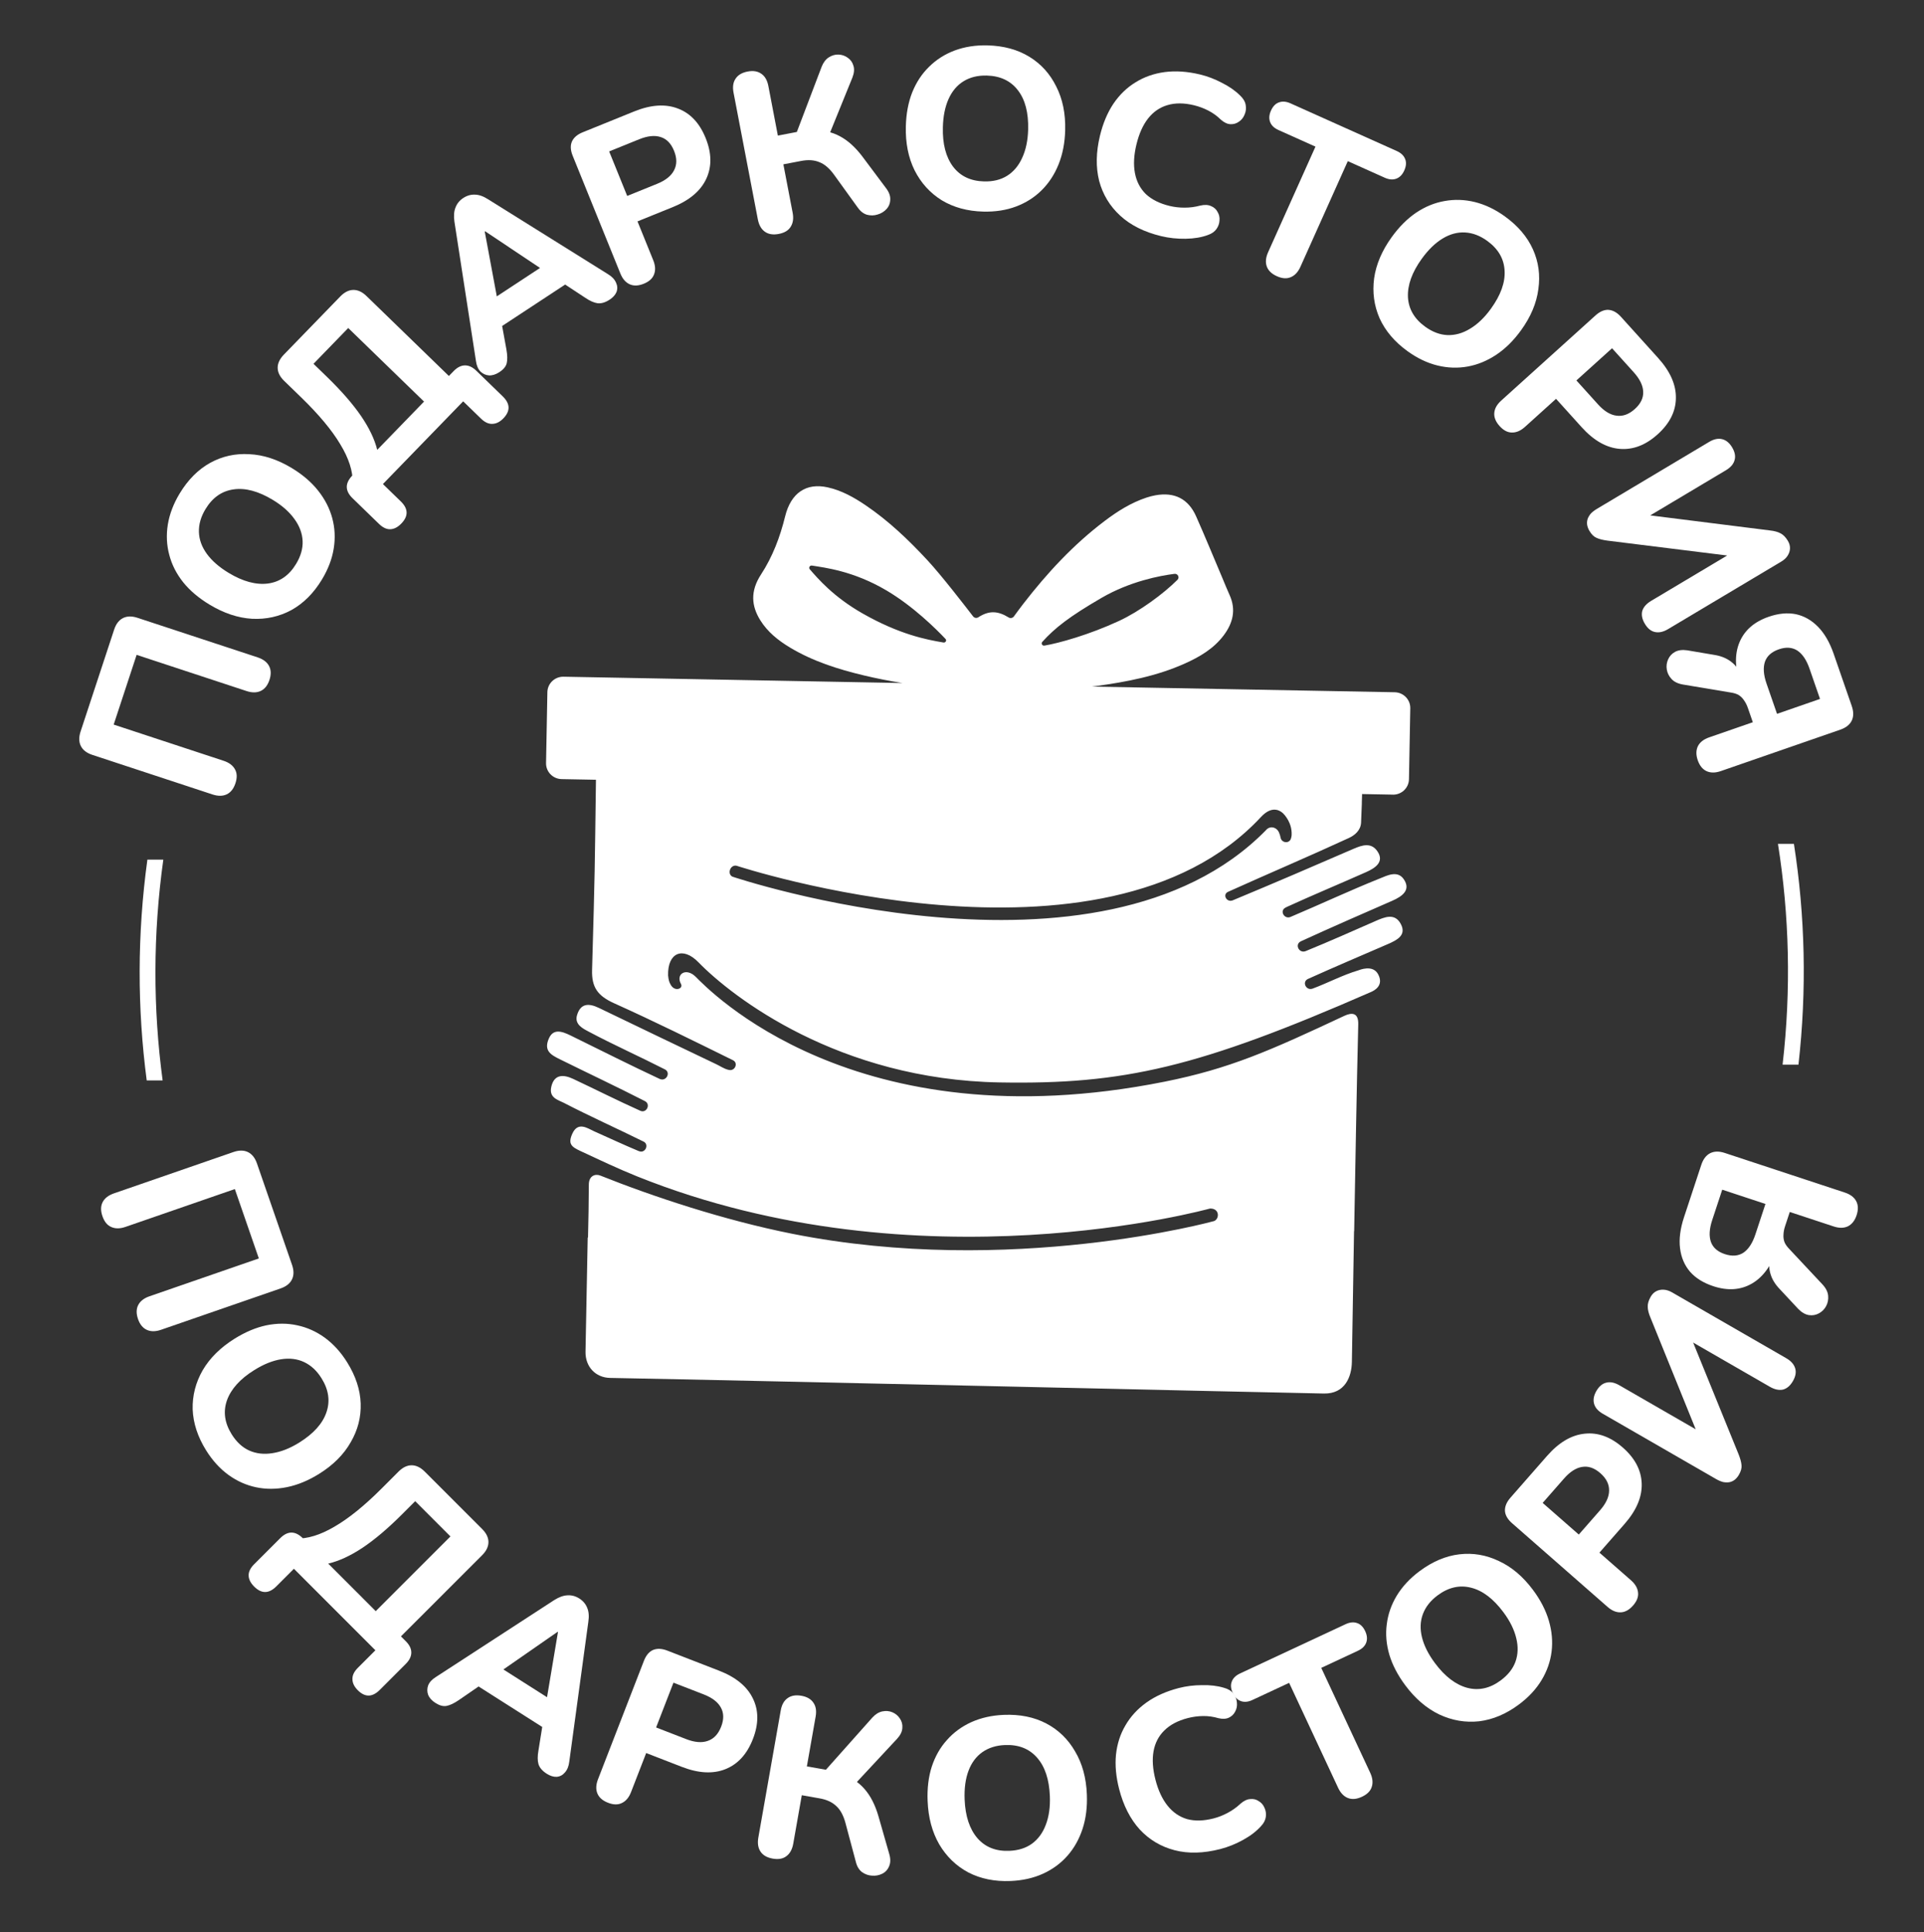
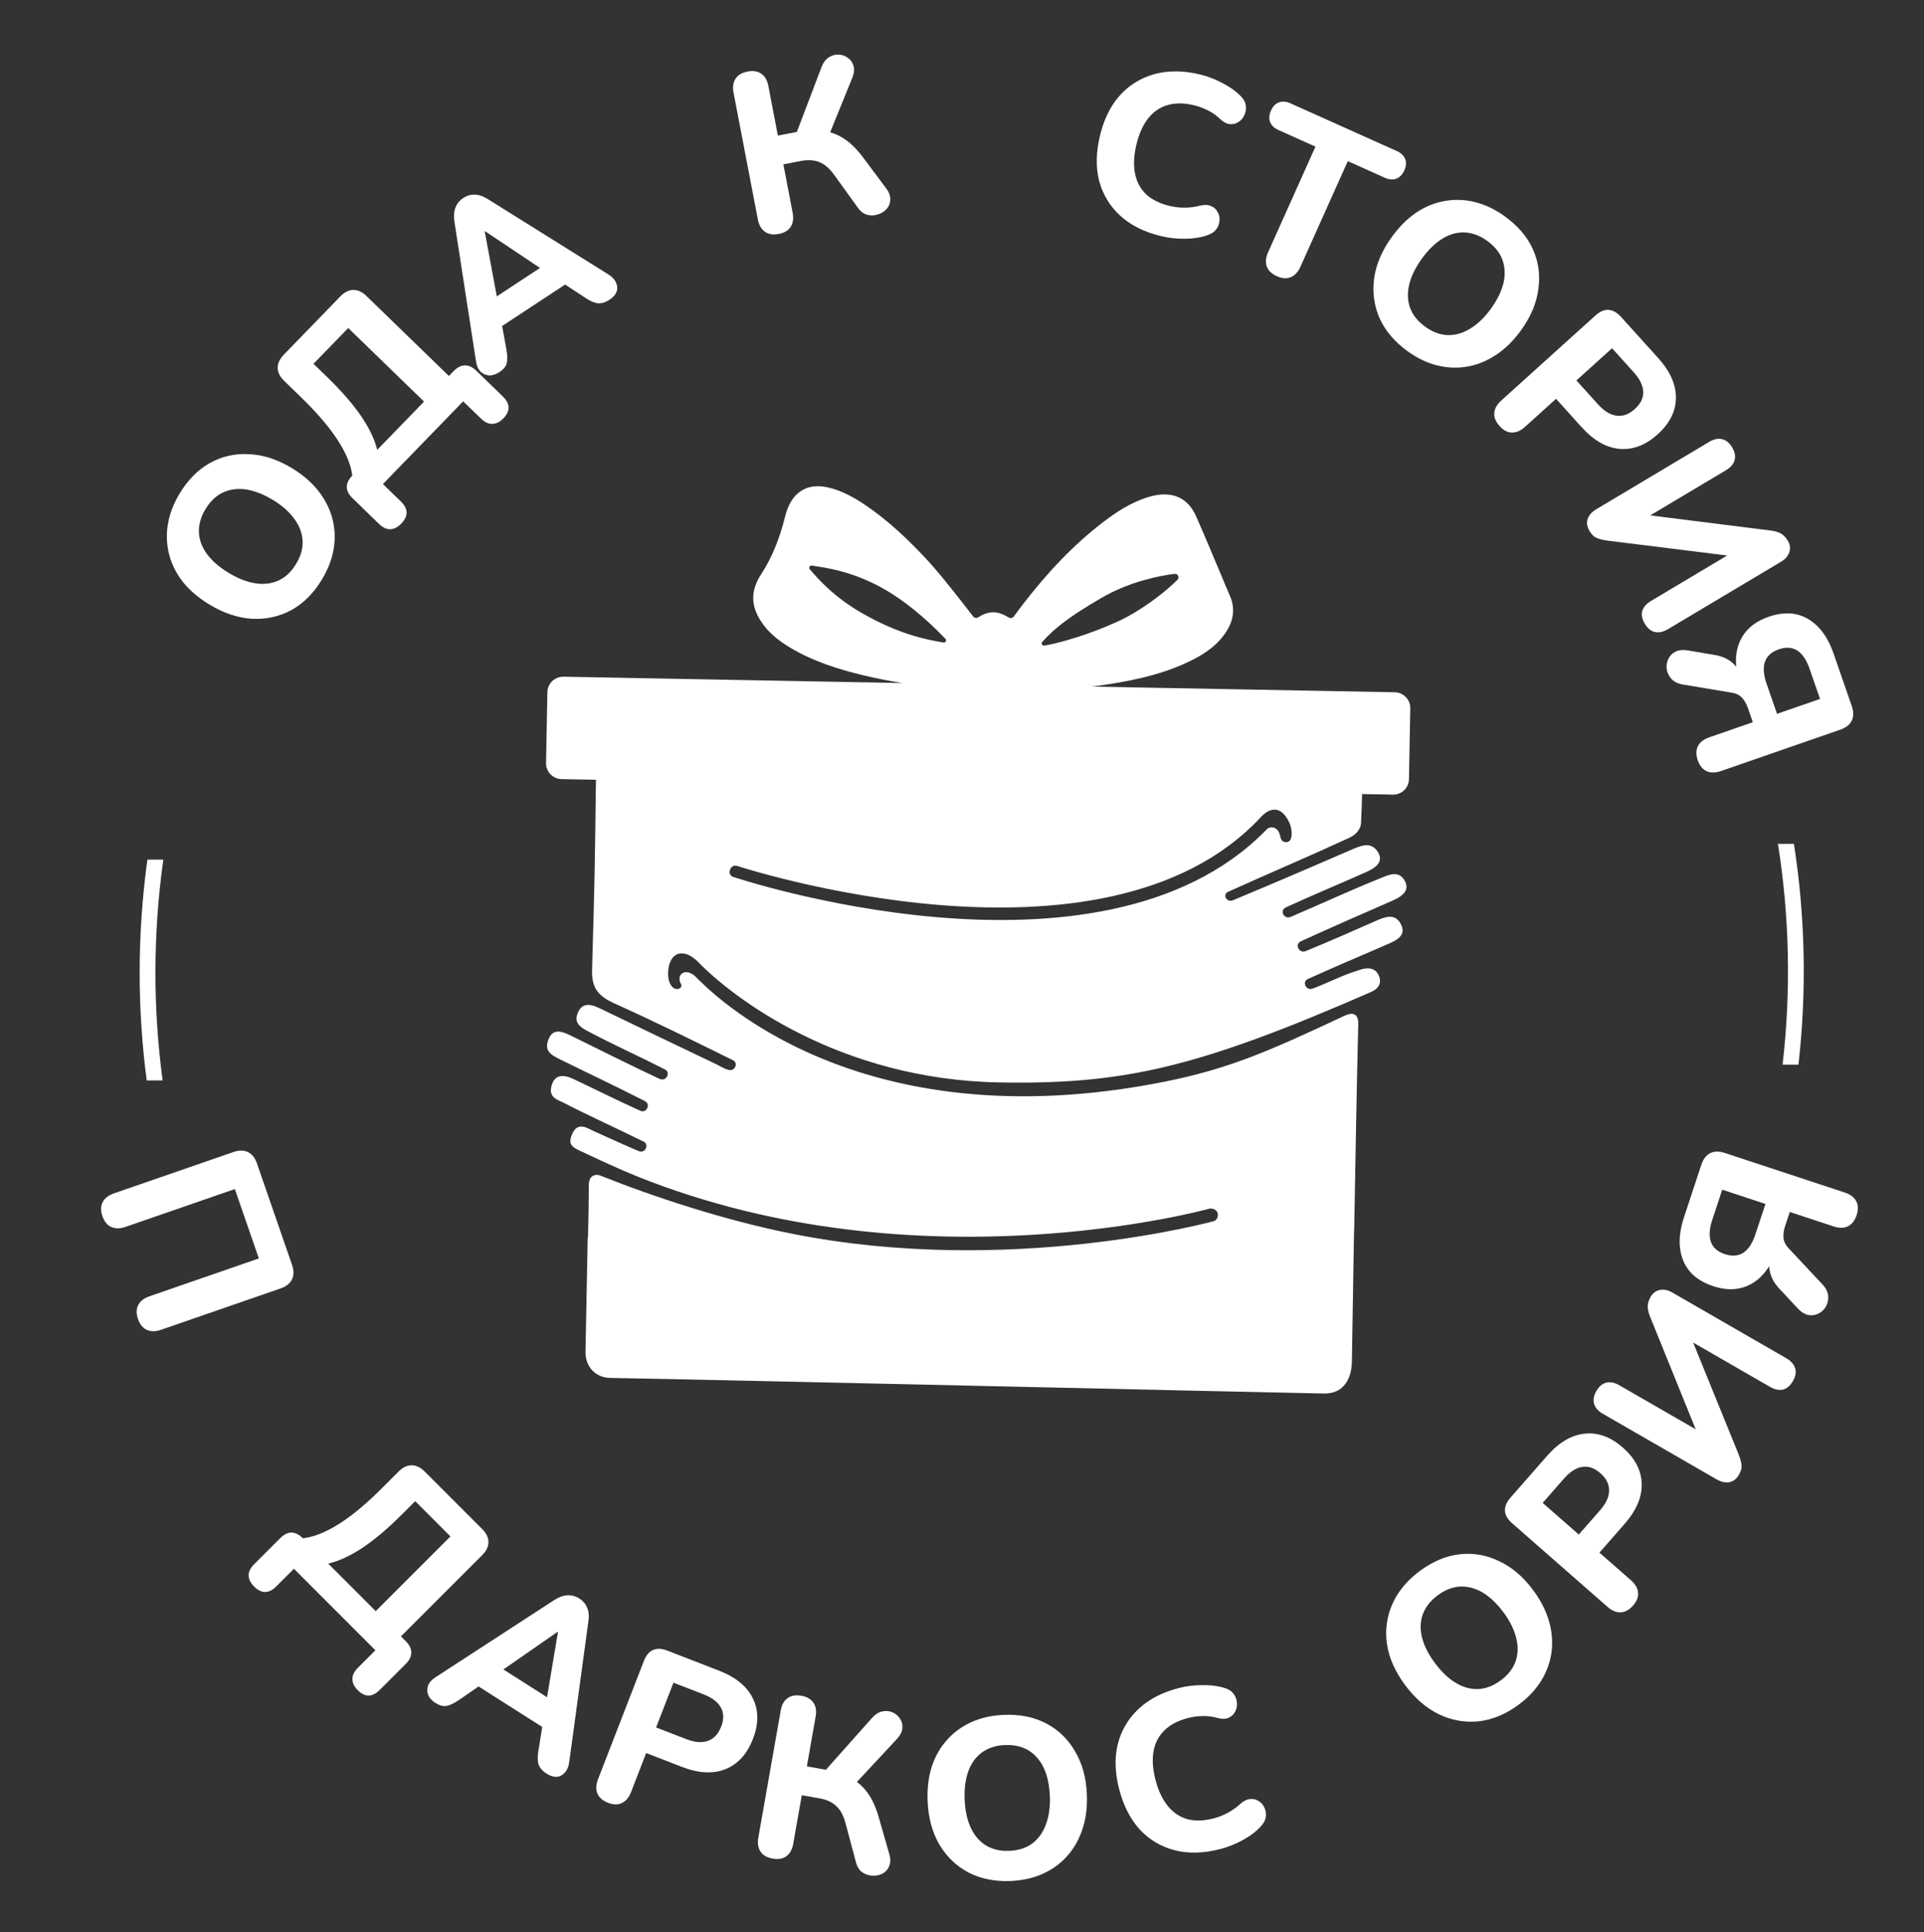
<svg xmlns="http://www.w3.org/2000/svg" width="244" height="245" viewBox="0 0 244 245" fill="none">
  <rect x="0" y="0" width="244" height="245" fill="#333333" stroke="none" />
  <path d="M176.633 100.763C177.744 100.784 178.662 99.91 178.683 98.809L178.851 89.806C178.872 88.708 177.986 87.798 176.875 87.777L138.457 87.06C138.629 87.038 138.8 87.02 138.972 86.996C142.868 86.466 146.713 85.732 150.288 84.122C152.163 83.28 153.918 82.245 155.176 80.579C156.358 79.015 156.787 77.317 155.931 75.44C155.619 74.755 155.342 74.053 155.049 73.358C153.934 70.729 152.852 68.087 151.693 65.477C150.7 63.243 148.946 62.368 146.532 62.803C146.15 62.872 145.773 62.971 145.404 63.092C143.442 63.74 141.722 64.825 140.094 66.056C136.123 69.056 132.787 72.669 129.762 76.578C129.358 77.099 128.97 77.634 128.58 78.163C128.43 78.368 128.142 78.43 127.926 78.298C126.505 77.422 125.402 77.412 124.062 78.275C123.847 78.413 123.561 78.356 123.405 78.154C122.457 76.924 119.414 72.975 117.629 71.051C115.233 68.469 112.697 66.043 109.76 64.056C108.281 63.056 106.733 62.188 104.961 61.795C102.255 61.194 100.303 62.487 99.568 65.482C98.93 68.078 97.981 70.597 96.512 72.842C95.127 74.963 95.293 76.839 96.418 78.645C97.342 80.128 98.674 81.196 100.155 82.088C103.068 83.846 106.276 84.859 109.566 85.645C111.184 86.033 112.811 86.346 114.445 86.609L71.472 85.806C70.36 85.785 69.439 86.659 69.418 87.76L69.25 96.763C69.23 97.86 70.115 98.771 71.229 98.791L75.578 98.873C75.423 110.557 75.455 110.152 75.086 122.993C75.023 125.191 75.802 126.274 77.87 127.207C82.964 129.498 87.96 131.976 92.959 134.437C92.965 134.437 92.97 134.443 92.973 134.446C93.645 134.791 93.215 135.821 92.473 135.673C92.421 135.664 92.368 135.652 92.316 135.638C91.806 135.506 91.351 135.189 90.867 134.957C85.902 132.578 80.928 130.215 75.975 127.814C74.597 127.145 73.613 127.258 73.177 128.727C72.83 129.9 73.934 130.425 74.661 130.812C77.821 132.492 81.118 133.963 84.312 135.592C84.32 135.595 84.326 135.6 84.334 135.603C85.085 135.996 84.515 137.132 83.721 136.829C83.669 136.809 83.617 136.786 83.567 136.763C79.963 135.077 76.413 133.292 72.846 131.538C71.731 130.991 70.285 130.147 69.614 131.663C68.911 133.244 69.878 133.761 71.026 134.327C74.587 136.086 78.186 137.78 81.719 139.585C81.749 139.601 81.779 139.616 81.812 139.633C82.549 140.039 81.987 141.189 81.215 140.85C81.207 140.848 81.199 140.845 81.191 140.839C78.324 139.557 75.531 138.139 72.693 136.805C71.377 136.187 70.27 136.256 69.916 137.794C69.591 139.214 70.765 139.456 71.519 139.846C74.835 141.565 78.269 143.098 81.625 144.758C81.631 144.758 81.633 144.763 81.639 144.763C82.292 145.1 81.905 146.147 81.182 146.008C81.114 145.996 81.048 145.976 80.988 145.95C79.077 145.151 77.653 144.476 75.319 143.435C74.553 143.094 73.299 142.147 72.579 143.755C71.995 145.063 72.482 145.423 73.644 145.963C76.004 147.062 78.394 148.199 80.814 149.171C116.627 163.549 153.397 153.24 153.458 153.241C154.702 153.218 154.661 154.566 153.966 154.831C153.96 154.834 128.157 161.944 100.49 156.446C91.838 154.726 82.775 151.717 76.132 149.061C75.495 148.807 74.684 149.078 74.674 150.192C74.626 155.306 74.666 151.805 74.571 156.918C74.557 156.918 74.546 156.918 74.532 156.918C74.438 161.963 74.348 166.348 74.254 171.39C74.218 173.303 75.53 174.684 77.369 174.719C96.222 175.071 160.448 176.559 167.904 176.698C170.574 176.748 171.409 174.567 171.444 172.704C171.604 164.104 171.557 164.706 171.718 156.109L171.734 156.109C171.898 147.367 172.033 138.623 172.252 129.882C172.288 128.411 171.469 128.347 170.479 128.811C161.101 133.203 155.993 135.497 147.692 137.157C108.284 145.027 89.733 125.352 88.23 123.858C87.012 122.647 85.663 123.499 86.362 124.771C86.685 125.357 85.548 125.84 85.024 124.806C84.872 124.509 84.795 124.336 84.725 123.678C84.655 120.793 86.595 119.985 88.566 122.008C92.853 126.413 106.356 136.892 126.784 137.252C142.502 137.529 151.943 135.375 173.879 125.779C174.262 125.611 175.535 124.987 174.781 123.55C174.102 122.251 172.389 123.004 172.222 123.053C170.241 123.645 168.408 124.633 166.469 125.354C166.464 125.354 166.458 125.357 166.452 125.359C165.644 125.647 165.091 124.527 165.849 124.141C165.868 124.13 165.885 124.123 165.905 124.115C169.246 122.607 172.63 121.175 175.997 119.714C177.174 119.205 178.396 118.582 177.653 117.17C176.902 115.742 175.626 116.266 174.449 116.783C171.51 118.072 168.578 119.38 165.598 120.594C165.592 120.594 165.587 120.599 165.581 120.602C164.759 120.924 164.168 119.785 164.939 119.377C164.964 119.364 164.99 119.351 165.017 119.338C168.835 117.589 172.689 115.908 176.544 114.225C177.882 113.643 178.956 112.826 178.013 111.468C177.226 110.333 175.903 111.02 175.05 111.364C171.209 112.9 167.477 114.656 163.671 116.263C163.665 116.263 163.66 116.268 163.654 116.271C162.895 116.578 162.277 115.556 162.958 115.124C163.028 115.082 163.098 115.043 163.173 115.008C166.506 113.482 169.903 112.071 173.255 110.581C174.44 110.055 175.599 109.265 174.673 107.931C173.883 106.796 172.77 107.146 171.647 107.632C166.594 109.824 161.532 112.002 156.442 114.117C156.398 114.135 156.35 114.153 156.306 114.172C155.548 114.449 155.007 113.42 155.736 113.085C155.744 113.082 155.753 113.077 155.758 113.074C160.841 110.779 165.987 108.6 171.049 106.264C171.772 105.931 172.567 105.317 172.611 104.293C172.783 100.113 172.652 103.294 172.739 100.685L176.655 100.758L176.633 100.763ZM132.186 81.386C133.788 79.612 135.608 78.188 139.688 75.815C143.305 73.713 147.092 72.996 148.947 72.764C149.37 72.712 149.626 73.218 149.328 73.515C147.562 75.286 144.505 77.534 141.906 78.737C138.122 80.489 134.29 81.554 132.447 81.863C132.176 81.907 132 81.587 132.183 81.386L132.186 81.386ZM109.396 77.789C105.67 75.665 103.711 73.347 102.698 72.189C102.52 71.984 102.697 71.671 102.969 71.715C104.611 71.98 108.233 72.393 112.419 74.867C115.799 76.862 118.703 79.739 119.906 81.013C120.096 81.212 119.911 81.514 119.641 81.468C117.543 81.116 114.093 80.465 109.399 77.789L109.396 77.789ZM163.71 106.356C163.482 107.003 162.535 106.892 162.405 106.22C162.359 105.979 162.292 105.752 162.196 105.545C161.889 104.872 161.046 104.644 160.524 105.291L160.513 105.301C139.384 126.802 92.911 111.173 92.876 111.156C92.193 110.8 92.606 109.622 93.401 109.773C93.461 109.785 139.909 125.109 159.921 103.59C161.275 102.133 162.375 102.647 162.965 103.404C163.609 104.228 163.846 105.078 163.804 105.9C163.795 106.044 163.762 106.199 163.707 106.356L163.71 106.356Z" fill="white" />
-   <path d="M29.86 99.312C29.631 100.01 29.262 100.479 28.756 100.72C28.249 100.96 27.647 100.965 26.949 100.736L11.717 95.72C11 95.484 10.513 95.11 10.254 94.598C9.996 94.085 9.984 93.471 10.22 92.754L14.474 79.836C14.709 79.12 15.084 78.632 15.596 78.373C16.109 78.115 16.723 78.103 17.439 78.339L32.672 83.354C33.37 83.584 33.851 83.946 34.116 84.44C34.38 84.935 34.401 85.522 34.177 86.201C33.947 86.899 33.579 87.368 33.073 87.608C32.566 87.848 31.964 87.854 31.266 87.624L17.328 83.035L14.417 91.877L28.355 96.466C29.053 96.696 29.534 97.058 29.799 97.552C30.07 98.028 30.09 98.615 29.86 99.312Z" fill="white" />
  <path d="M40.827 73.482C39.788 75.203 38.501 76.493 36.967 77.35C35.426 78.182 33.758 78.552 31.961 78.461C30.174 78.353 28.378 77.754 26.575 76.665C25.201 75.836 24.088 74.893 23.235 73.836C22.376 72.753 21.787 71.596 21.469 70.365C21.134 69.124 21.072 67.844 21.281 66.525C21.5 65.189 21.999 63.876 22.779 62.585C23.838 60.83 25.13 59.533 26.654 58.691C28.178 57.85 29.834 57.483 31.621 57.591C33.401 57.672 35.193 58.257 36.997 59.347C38.371 60.176 39.487 61.132 40.346 62.216C41.205 63.299 41.802 64.461 42.137 65.702C42.472 66.943 42.535 68.223 42.325 69.542C42.116 70.861 41.617 72.174 40.827 73.482ZM37.55 71.503C38.14 70.527 38.416 69.564 38.379 68.616C38.335 67.641 37.993 66.712 37.352 65.828C36.705 64.918 35.785 64.103 34.594 63.383C32.773 62.284 31.122 61.84 29.639 62.052C28.14 62.253 26.945 63.09 26.056 64.563C25.476 65.523 25.2 66.486 25.227 67.451C25.255 68.416 25.588 69.34 26.229 70.224C26.87 71.107 27.794 71.914 29.003 72.644C30.807 73.733 32.467 74.182 33.982 73.99C35.482 73.789 36.671 72.96 37.55 71.503Z" fill="white" />
  <path d="M50.893 66.388C50.435 66.86 49.961 67.099 49.468 67.107C49.004 67.114 48.535 66.888 48.064 66.431L44.713 63.179C43.742 62.237 43.734 61.273 44.69 60.288L45.982 58.956L44.724 61.21C44.757 59.733 44.233 58.107 43.153 56.333C42.087 54.544 40.444 52.572 38.224 50.418L36.039 48.298C35.498 47.773 35.223 47.223 35.214 46.649C35.206 46.075 35.47 45.511 36.009 44.956L43.158 37.588C43.683 37.047 44.232 36.772 44.806 36.763C45.381 36.754 45.938 37.013 46.479 37.538L58.114 48.826L55.776 48.862L57.533 47.051C57.991 46.579 58.466 46.34 58.958 46.332C59.45 46.325 59.932 46.55 60.404 47.008L63.755 50.259C64.712 51.188 64.74 52.117 63.838 53.047C63.394 53.505 62.925 53.737 62.433 53.745C61.955 53.766 61.48 53.547 61.008 53.09L58.74 50.888L48.562 61.378L50.83 63.579C51.788 64.508 51.809 65.445 50.893 66.388ZM47.84 57.041L53.777 50.922L44.162 41.592L39.759 46.13L41.424 47.745C43.283 49.549 44.737 51.216 45.786 52.745C46.821 54.261 47.505 55.693 47.84 57.041Z" fill="white" />
  <path d="M63.335 47.184C62.883 47.481 62.442 47.62 62.013 47.601C61.601 47.572 61.237 47.406 60.923 47.103C60.624 46.791 60.437 46.347 60.36 45.773L57.629 28.1C57.526 27.381 57.573 26.783 57.769 26.307C57.955 25.815 58.282 25.415 58.75 25.107C59.219 24.799 59.716 24.657 60.241 24.682C60.756 24.691 61.315 24.89 61.918 25.28L77.106 34.766C77.603 35.065 77.941 35.421 78.121 35.835C78.306 36.222 78.33 36.611 78.194 37.002C78.046 37.376 77.755 37.706 77.318 37.993C76.769 38.354 76.256 38.506 75.779 38.45C75.318 38.382 74.794 38.148 74.207 37.748L70.539 35.335L72.727 35.389L62.621 42.031L63.438 40.002L64.223 44.31C64.352 45.035 64.364 45.617 64.26 46.056C64.16 46.468 63.852 46.844 63.335 47.184ZM61.473 29.355L63.229 38.786L61.954 38.271L69.539 33.285L69.506 34.66L61.522 29.324L61.473 29.355Z" fill="white" />
-   <path d="M81.641 35.978C80.961 36.254 80.365 36.276 79.854 36.045C79.343 35.814 78.95 35.358 78.674 34.677L72.631 19.76C72.348 19.061 72.313 18.46 72.526 17.956C72.757 17.445 73.213 17.052 73.894 16.776L80.425 14.13C82.54 13.274 84.388 13.151 85.97 13.761C87.546 14.354 88.718 15.6 89.487 17.499C90.257 19.399 90.286 21.118 89.575 22.658C88.863 24.198 87.451 25.396 85.336 26.253L80.847 28.071L82.84 32.99C83.116 33.67 83.151 34.272 82.945 34.793C82.757 35.307 82.322 35.702 81.641 35.978ZM79.541 24.846L83.331 23.31C84.406 22.875 85.123 22.302 85.483 21.594C85.86 20.878 85.86 20.054 85.482 19.122C85.105 18.19 84.535 17.607 83.773 17.374C83.029 17.133 82.119 17.23 81.044 17.666L77.254 19.201L79.541 24.846Z" fill="white" />
  <path d="M98.765 29.662C98.043 29.8 97.455 29.706 96.999 29.381C96.542 29.055 96.245 28.531 96.107 27.809L93.027 11.746C92.889 11.024 92.973 10.437 93.28 9.985C93.583 9.513 94.096 9.208 94.817 9.07C95.52 8.935 96.099 9.031 96.555 9.357C97.008 9.664 97.303 10.178 97.442 10.899L98.648 17.194L101.496 16.648L100.849 17.274L104.206 8.451C104.419 7.918 104.718 7.526 105.103 7.275C105.507 7.02 105.917 6.902 106.334 6.921C106.77 6.936 107.16 7.068 107.503 7.317C107.865 7.562 108.107 7.9 108.229 8.329C108.369 8.755 108.327 9.255 108.103 9.83L105.034 17.387L103.033 16.501C104.368 16.481 105.53 16.741 106.519 17.279C107.527 17.814 108.48 18.675 109.377 19.861L112.314 23.787C112.731 24.317 112.926 24.821 112.899 25.298C112.892 25.772 112.733 26.177 112.423 26.512C112.113 26.847 111.734 27.077 111.286 27.202C110.86 27.343 110.409 27.351 109.932 27.226C109.471 27.078 109.075 26.76 108.745 26.272L105.769 22.148C105.181 21.335 104.557 20.805 103.9 20.557C103.257 20.287 102.49 20.237 101.597 20.408L99.347 20.839L100.521 26.963C100.66 27.684 100.577 28.281 100.274 28.753C99.99 29.22 99.487 29.523 98.765 29.662Z" fill="white" />
-   <path d="M124.696 26.83C122.686 26.779 120.929 26.299 119.425 25.39C117.94 24.462 116.793 23.195 115.983 21.588C115.192 19.982 114.824 18.126 114.878 16.019C114.919 14.415 115.188 12.981 115.685 11.717C116.201 10.435 116.915 9.351 117.828 8.465C118.74 7.56 119.822 6.873 121.072 6.402C122.341 5.931 123.729 5.716 125.237 5.754C127.285 5.807 129.052 6.287 130.537 7.196C132.023 8.104 133.16 9.361 133.951 10.967C134.761 12.555 135.139 14.401 135.085 16.508C135.044 18.112 134.765 19.555 134.249 20.838C133.733 22.121 133.018 23.214 132.105 24.119C131.193 25.024 130.111 25.712 128.861 26.183C127.612 26.654 126.223 26.869 124.696 26.83ZM124.795 23.004C125.935 23.033 126.908 22.797 127.714 22.295C128.539 21.775 129.178 21.017 129.628 20.023C130.099 19.011 130.352 17.808 130.388 16.417C130.443 14.291 130.011 12.636 129.094 11.452C128.177 10.249 126.859 9.625 125.139 9.581C124.018 9.552 123.045 9.788 122.219 10.289C121.394 10.79 120.756 11.538 120.305 12.532C119.854 13.526 119.611 14.729 119.575 16.14C119.521 18.246 119.952 19.911 120.868 21.133C121.785 22.337 123.094 22.96 124.795 23.004Z" fill="white" />
  <path d="M147.25 29.94C145.108 29.422 143.378 28.557 142.06 27.343C140.742 26.13 139.854 24.662 139.395 22.94C138.959 21.204 138.993 19.293 139.497 17.207C139.874 15.647 140.438 14.302 141.189 13.17C141.963 12.025 142.898 11.117 143.995 10.447C145.096 9.759 146.335 9.322 147.712 9.138C149.108 8.958 150.605 9.061 152.202 9.447C153.142 9.674 154.061 10.025 154.961 10.501C155.883 10.963 156.65 11.496 157.259 12.101C157.666 12.478 157.906 12.884 157.979 13.319C158.053 13.755 158.005 14.161 157.834 14.537C157.682 14.918 157.441 15.218 157.11 15.436C156.797 15.659 156.444 15.763 156.05 15.747C155.656 15.731 155.254 15.545 154.843 15.187C154.361 14.712 153.828 14.325 153.244 14.025C152.66 13.725 152.049 13.497 151.41 13.343C150.151 13.039 149.028 13.036 148.041 13.334C147.077 13.619 146.266 14.178 145.606 15.014C144.947 15.849 144.452 16.952 144.12 18.324C143.793 19.677 143.73 20.885 143.931 21.948C144.131 23.011 144.593 23.898 145.316 24.61C146.063 25.307 147.065 25.808 148.324 26.112C148.926 26.258 149.555 26.33 150.211 26.33C150.886 26.334 151.554 26.246 152.214 26.068C152.761 25.941 153.214 25.961 153.572 26.127C153.953 26.279 154.231 26.525 154.407 26.866C154.607 27.193 154.69 27.551 154.655 27.941C154.639 28.334 154.511 28.701 154.27 29.041C154.029 29.38 153.67 29.632 153.193 29.795C152.384 30.097 151.44 30.256 150.362 30.274C149.283 30.292 148.246 30.181 147.25 29.94Z" fill="white" />
  <path d="M161.935 35.024C161.264 34.724 160.836 34.309 160.649 33.78C160.463 33.251 160.52 32.652 160.82 31.982L166.826 18.593L162.143 16.492C161.596 16.247 161.24 15.907 161.075 15.473C160.909 15.038 160.945 14.556 161.183 14.027C161.428 13.48 161.764 13.133 162.19 12.985C162.625 12.82 163.115 12.86 163.662 13.105L177.13 19.147C177.677 19.392 178.033 19.732 178.198 20.166C178.372 20.583 178.336 21.065 178.09 21.612C177.853 22.141 177.517 22.488 177.083 22.653C176.648 22.819 176.158 22.779 175.611 22.534L170.927 20.433L164.922 33.821C164.621 34.492 164.211 34.933 163.692 35.145C163.191 35.365 162.605 35.325 161.935 35.024Z" fill="white" />
  <path d="M178.497 44.526C176.868 43.349 175.689 41.96 174.96 40.36C174.259 38.756 174.028 37.062 174.267 35.279C174.522 33.507 175.266 31.767 176.501 30.059C177.44 28.759 178.472 27.727 179.596 26.965C180.746 26.198 181.948 25.707 183.201 25.491C184.465 25.26 185.746 25.303 187.043 25.62C188.356 25.949 189.624 26.555 190.846 27.438C192.507 28.639 193.694 30.033 194.407 31.622C195.119 33.21 195.348 34.89 195.093 36.662C194.866 38.429 194.135 40.167 192.9 41.875C191.96 43.176 190.915 44.209 189.765 44.976C188.614 45.743 187.407 46.242 186.142 46.473C184.878 46.705 183.597 46.661 182.3 46.344C181.003 46.027 179.735 45.421 178.497 44.526ZM180.739 41.424C181.664 42.092 182.6 42.446 183.548 42.488C184.524 42.525 185.478 42.26 186.412 41.694C187.372 41.124 188.26 40.275 189.076 39.147C190.321 37.423 190.9 35.814 190.811 34.319C190.734 32.808 189.999 31.549 188.604 30.541C187.695 29.884 186.759 29.529 185.795 29.477C184.831 29.424 183.882 29.681 182.949 30.247C182.015 30.812 181.135 31.667 180.308 32.811C179.074 34.519 178.49 36.136 178.555 37.663C178.632 39.173 179.36 40.427 180.739 41.424Z" fill="white" />
  <path d="M190.179 54.026C189.686 53.48 189.461 52.928 189.503 52.369C189.546 51.81 189.839 51.284 190.385 50.792L202.33 40.005C202.89 39.5 203.443 39.261 203.989 39.289C204.548 39.331 205.074 39.625 205.566 40.17L210.289 45.4C211.818 47.093 212.566 48.788 212.535 50.484C212.517 52.167 211.748 53.695 210.227 55.068C208.706 56.442 207.1 57.058 205.41 56.917C203.72 56.776 202.111 55.859 200.582 54.166L197.336 50.571L193.397 54.128C192.852 54.62 192.299 54.859 191.738 54.844C191.191 54.844 190.671 54.571 190.179 54.026ZM199.919 48.239L202.659 51.274C203.437 52.135 204.22 52.613 205.009 52.708C205.811 52.817 206.585 52.535 207.331 51.861C208.077 51.187 208.43 50.452 208.388 49.656C208.359 48.875 207.956 48.053 207.179 47.192L204.439 44.158L199.919 48.239Z" fill="white" />
  <path d="M201.571 67.317C201.422 67.068 201.325 66.811 201.279 66.546C201.244 66.297 201.264 66.048 201.341 65.8C201.428 65.568 201.563 65.341 201.746 65.119C201.955 64.904 202.218 64.703 202.533 64.515L216.754 56.032C217.335 55.685 217.873 55.567 218.366 55.678C218.887 55.795 219.32 56.144 219.667 56.725C220.023 57.323 220.125 57.87 219.971 58.367C219.834 58.854 219.474 59.271 218.893 59.618L208.483 65.828L208.111 65.205L224.429 67.256C225.006 67.318 225.462 67.44 225.796 67.623C226.147 67.796 226.461 68.115 226.738 68.58C226.927 68.896 227.015 69.214 227.005 69.536C226.994 69.858 226.895 70.164 226.709 70.455C226.522 70.746 226.255 70.996 225.906 71.204L211.536 79.776C210.938 80.133 210.379 80.253 209.859 80.135C209.365 80.025 208.945 79.679 208.598 79.097C208.251 78.516 208.142 77.974 208.269 77.47C208.423 76.973 208.799 76.547 209.396 76.19L219.807 69.98L220.163 70.578L203.861 68.552C203.274 68.474 202.81 68.357 202.469 68.2C202.138 68.06 201.838 67.766 201.571 67.317Z" fill="white" />
  <path d="M215.305 96.394C215.071 95.718 215.079 95.122 215.33 94.605C215.587 94.107 216.063 93.737 216.757 93.497L222.292 91.579L221.665 89.77C221.538 89.405 221.376 89.083 221.177 88.804C221.002 88.537 220.783 88.316 220.518 88.142C220.259 87.986 219.924 87.877 219.514 87.815L213.421 86.796C212.79 86.687 212.311 86.454 211.982 86.097C211.654 85.74 211.454 85.339 211.381 84.894C211.309 84.448 211.365 84.02 211.549 83.608C211.734 83.196 212.024 82.881 212.418 82.662C212.832 82.437 213.35 82.37 213.975 82.46L217.366 83.034C218.23 83.165 218.955 83.456 219.541 83.907C220.152 84.371 220.59 84.986 220.856 85.754L221.217 86.795L220.761 86.984C220.014 84.828 219.958 82.985 220.594 81.455C221.23 79.925 222.462 78.844 224.288 78.211C225.53 77.78 226.679 77.669 227.733 77.876C228.793 78.102 229.735 78.635 230.558 79.475C231.381 80.315 232.043 81.457 232.543 82.9L234.832 89.504C235.085 90.234 235.086 90.858 234.836 91.375C234.585 91.891 234.103 92.273 233.391 92.52L218.238 97.772C217.544 98.012 216.942 98.016 216.432 97.784C215.921 97.551 215.546 97.088 215.305 96.394ZM224.031 86.679L225.361 90.515L230.813 88.625L229.484 84.789C229.098 83.675 228.575 82.904 227.916 82.478C227.263 82.07 226.489 82.021 225.594 82.332C224.68 82.648 224.093 83.169 223.833 83.893C223.579 84.636 223.645 85.565 224.031 86.679Z" fill="white" />
  <path d="M12.993 154.217C12.752 153.523 12.761 152.927 13.018 152.429C13.276 151.931 13.751 151.561 14.446 151.321L29.601 146.078C30.314 145.832 30.928 145.834 31.445 146.085C31.961 146.336 32.343 146.818 32.589 147.53L37.036 160.384C37.282 161.096 37.28 161.711 37.029 162.227C36.778 162.744 36.297 163.125 35.584 163.372L20.428 168.615C19.734 168.855 19.132 168.859 18.622 168.626C18.112 168.393 17.74 167.939 17.506 167.263C17.265 166.569 17.274 165.972 17.531 165.474C17.789 164.976 18.264 164.607 18.959 164.367L32.826 159.569L29.783 150.772L15.915 155.569C15.221 155.809 14.619 155.813 14.109 155.581C13.605 155.366 13.233 154.912 12.993 154.217Z" fill="white" />
-   <path d="M26.137 183.9C25.073 182.194 24.505 180.463 24.434 178.707C24.389 176.957 24.814 175.301 25.708 173.74C26.613 172.195 27.959 170.865 29.746 169.748C31.107 168.899 32.452 168.332 33.78 168.05C35.135 167.774 36.433 167.773 37.675 168.046C38.933 168.309 40.103 168.832 41.185 169.615C42.277 170.415 43.222 171.454 44.021 172.733C45.106 174.471 45.679 176.211 45.74 177.95C45.8 179.69 45.379 181.333 44.474 182.878C43.596 184.429 42.264 185.762 40.476 186.878C39.115 187.728 37.757 188.291 36.403 188.567C35.048 188.843 33.742 188.85 32.483 188.587C31.225 188.324 30.055 187.801 28.974 187.018C27.892 186.234 26.946 185.195 26.137 183.9ZM29.384 181.872C29.989 182.84 30.722 183.521 31.585 183.917C32.474 184.319 33.458 184.434 34.535 184.263C35.64 184.097 36.783 183.646 37.964 182.909C39.767 181.782 40.91 180.51 41.393 179.092C41.891 177.664 41.685 176.22 40.774 174.761C40.18 173.809 39.446 173.128 38.574 172.715C37.701 172.303 36.725 172.183 35.647 172.355C34.569 172.526 33.432 172.986 32.234 173.733C30.447 174.849 29.296 176.127 28.781 177.565C28.282 178.993 28.483 180.429 29.384 181.872Z" fill="white" />
  <path d="M32.23 201.174C31.765 200.709 31.532 200.231 31.532 199.738C31.533 199.274 31.765 198.809 32.23 198.344L35.532 195.043C36.489 194.086 37.453 194.093 38.423 195.064L39.735 196.376L37.5 195.084C38.977 195.139 40.61 194.64 42.401 193.588C44.206 192.549 46.202 190.936 48.39 188.749L50.543 186.596C51.076 186.063 51.63 185.796 52.204 185.796C52.778 185.796 53.339 186.07 53.885 186.617L61.144 193.877C61.677 194.41 61.944 194.963 61.944 195.538C61.943 196.112 61.677 196.665 61.144 197.199L49.68 208.66L49.68 206.323L51.464 208.107C51.928 208.572 52.161 209.05 52.161 209.542C52.161 210.035 51.928 210.513 51.463 210.978L48.162 214.279C47.218 215.222 46.289 215.236 45.373 214.32C44.922 213.868 44.696 213.397 44.696 212.905C44.683 212.426 44.908 211.955 45.373 211.49L47.608 209.255L37.274 198.919L35.039 201.154C34.096 202.097 33.159 202.104 32.23 201.174ZM41.622 198.263L47.65 204.292L57.125 194.819L52.655 190.349L51.014 191.989C49.182 193.821 47.493 195.249 45.949 196.274C44.417 197.286 42.975 197.949 41.622 198.263Z" fill="white" />
  <path d="M55.219 215.929C54.762 215.639 54.454 215.294 54.295 214.895C54.153 214.507 54.155 214.107 54.302 213.696C54.465 213.296 54.792 212.943 55.285 212.637L70.28 202.894C70.894 202.505 71.458 202.303 71.972 202.286C72.497 202.253 72.996 202.387 73.469 202.688C73.942 202.989 74.275 203.384 74.468 203.874C74.671 204.347 74.719 204.938 74.611 205.648L72.193 223.392C72.125 223.967 71.939 224.421 71.635 224.755C71.358 225.083 71.013 225.265 70.601 225.3C70.2 225.32 69.778 225.189 69.338 224.909C68.783 224.556 68.434 224.151 68.29 223.693C68.162 223.245 68.161 222.671 68.285 221.971L68.98 217.636L69.828 219.653L59.624 213.163L61.81 213.076L58.203 215.559C57.596 215.975 57.07 216.225 56.627 216.309C56.21 216.388 55.741 216.261 55.219 215.929ZM70.712 206.915L62.833 212.386L62.78 211.012L70.439 215.883L69.171 216.417L70.761 206.946L70.712 206.915Z" fill="white" />
  <path d="M77.109 228.588C76.424 228.322 75.975 227.93 75.761 227.412C75.547 226.894 75.573 226.292 75.839 225.607L81.658 210.601C81.93 209.898 82.317 209.436 82.817 209.215C83.335 209.002 83.937 209.027 84.622 209.293L91.192 211.841C93.319 212.666 94.75 213.842 95.484 215.371C96.225 216.882 96.226 218.593 95.485 220.504C94.744 222.414 93.587 223.687 92.014 224.321C90.441 224.955 88.591 224.86 86.464 224.035L81.948 222.284L80.03 227.232C79.764 227.917 79.378 228.379 78.87 228.618C78.381 228.864 77.794 228.854 77.109 228.588ZM83.207 219.04L87.019 220.518C88.1 220.937 89.015 221.012 89.763 220.742C90.528 220.479 91.093 219.879 91.456 218.941C91.82 218.004 91.804 217.189 91.409 216.497C91.032 215.812 90.302 215.259 89.221 214.84L85.408 213.362L83.207 219.04Z" fill="white" />
  <path d="M97.998 235.671C97.274 235.544 96.757 235.247 96.447 234.78C96.137 234.313 96.045 233.718 96.173 232.994L99.012 216.886C99.139 216.163 99.427 215.644 99.875 215.33C100.326 214.998 100.913 214.895 101.637 215.023C102.341 215.147 102.849 215.442 103.159 215.909C103.473 216.357 103.566 216.943 103.438 217.666L102.326 223.978L105.182 224.481L104.354 224.836L110.632 217.786C111.02 217.363 111.439 217.103 111.888 217.006C112.356 216.912 112.782 216.947 113.165 217.113C113.567 217.282 113.884 217.544 114.116 217.899C114.367 218.257 114.473 218.659 114.434 219.104C114.414 219.551 114.197 220.004 113.782 220.461L108.225 226.431L106.671 224.891C107.925 225.348 108.919 226.004 109.651 226.859C110.403 227.718 110.987 228.861 111.402 230.289L112.751 235.003C112.951 235.647 112.954 236.187 112.76 236.624C112.584 237.064 112.292 237.386 111.883 237.588C111.474 237.791 111.038 237.871 110.574 237.829C110.126 237.809 109.702 237.655 109.301 237.369C108.922 237.067 108.666 236.629 108.531 236.055L107.218 231.142C106.957 230.173 106.563 229.456 106.036 228.99C105.532 228.509 104.833 228.189 103.938 228.031L101.682 227.634L100.6 233.774C100.472 234.498 100.183 235.026 99.731 235.359C99.299 235.695 98.721 235.799 97.998 235.671Z" fill="white" />
  <path d="M128.153 238.51C126.144 238.591 124.358 238.229 122.797 237.421C121.254 236.594 120.025 235.406 119.111 233.856C118.216 232.306 117.726 230.478 117.64 228.372C117.575 226.769 117.749 225.32 118.16 224.027C118.591 222.713 119.232 221.584 120.083 220.64C120.934 219.676 121.968 218.918 123.184 218.366C124.419 217.813 125.79 217.505 127.297 217.444C129.344 217.361 131.139 217.723 132.681 218.532C134.223 219.34 135.442 220.519 136.337 222.069C137.25 223.599 137.75 225.417 137.835 227.523C137.901 229.126 137.718 230.585 137.288 231.899C136.857 233.212 136.217 234.351 135.366 235.314C134.515 236.278 133.481 237.036 132.266 237.588C131.05 238.141 129.679 238.448 128.153 238.51ZM127.997 234.685C129.137 234.639 130.092 234.339 130.863 233.785C131.652 233.211 132.239 232.413 132.623 231.392C133.026 230.35 133.199 229.133 133.143 227.742C133.056 225.618 132.516 223.995 131.523 222.874C130.528 221.734 129.171 221.199 127.452 221.269C126.332 221.315 125.376 221.615 124.586 222.169C123.796 222.724 123.209 223.512 122.825 224.534C122.441 225.555 122.277 226.771 122.334 228.182C122.42 230.287 122.96 231.92 123.956 233.079C124.95 234.219 126.297 234.754 127.997 234.685Z" fill="white" />
  <path d="M154.758 234.458C152.623 235.008 150.69 235.057 148.956 234.605C147.223 234.153 145.749 233.275 144.534 231.97C143.334 230.642 142.466 228.939 141.931 226.861C141.53 225.307 141.396 223.855 141.527 222.503C141.672 221.128 142.071 219.887 142.724 218.781C143.373 217.656 144.262 216.688 145.391 215.878C146.538 215.063 147.908 214.451 149.499 214.041C150.435 213.8 151.412 213.678 152.43 213.676C153.461 213.65 154.388 213.76 155.21 214.008C155.746 214.149 156.149 214.395 156.418 214.745C156.688 215.095 156.836 215.476 156.863 215.888C156.908 216.296 156.835 216.674 156.646 217.022C156.475 217.366 156.211 217.623 155.856 217.794C155.501 217.966 155.058 217.99 154.527 217.867C153.879 217.675 153.227 217.583 152.57 217.593C151.914 217.602 151.267 217.689 150.631 217.853C149.376 218.176 148.384 218.701 147.653 219.428C146.935 220.132 146.482 221.007 146.293 222.054C146.103 223.101 146.184 224.308 146.536 225.675C146.884 227.023 147.395 228.119 148.072 228.963C148.748 229.807 149.573 230.373 150.546 230.662C151.532 230.926 152.653 230.897 153.907 230.574C154.506 230.42 155.096 230.188 155.675 229.88C156.273 229.566 156.821 229.175 157.319 228.707C157.744 228.339 158.152 228.143 158.546 228.122C158.954 228.077 159.316 228.163 159.631 228.381C159.961 228.576 160.202 228.853 160.355 229.213C160.526 229.568 160.585 229.953 160.532 230.366C160.478 230.779 160.279 231.169 159.935 231.537C159.363 232.184 158.605 232.768 157.661 233.291C156.718 233.813 155.75 234.202 154.758 234.458Z" fill="white" />
-   <path d="M172.723 227.827C172.058 228.138 171.464 228.191 170.942 227.987C170.42 227.783 170.003 227.347 169.693 226.682L163.487 213.385L158.835 215.555C158.292 215.809 157.802 215.856 157.366 215.697C156.929 215.538 156.588 215.196 156.342 214.671C156.089 214.128 156.046 213.646 156.213 213.227C156.371 212.79 156.722 212.445 157.266 212.192L170.642 205.949C171.185 205.696 171.675 205.648 172.111 205.807C172.54 205.948 172.881 206.291 173.135 206.834C173.38 207.359 173.423 207.841 173.264 208.277C173.105 208.714 172.754 209.059 172.211 209.313L167.56 211.484L173.766 224.781C174.076 225.447 174.142 226.045 173.964 226.577C173.803 227.1 173.389 227.517 172.723 227.827Z" fill="white" />
  <path d="M192.623 216.13C191.011 217.332 189.333 218.041 187.588 218.257C185.848 218.446 184.163 218.159 182.533 217.396C180.919 216.622 179.482 215.391 178.222 213.702C177.263 212.415 176.588 211.122 176.197 209.822C175.81 208.494 175.701 207.201 175.871 205.94C176.029 204.665 176.454 203.456 177.145 202.313C177.852 201.159 178.81 200.131 180.019 199.23C181.662 198.004 183.348 197.29 185.077 197.086C186.806 196.882 188.477 197.167 190.091 197.941C191.71 198.687 193.148 199.905 194.408 201.595C195.368 202.881 196.041 204.188 196.428 205.515C196.814 206.843 196.929 208.144 196.771 209.42C196.613 210.695 196.188 211.904 195.496 213.047C194.805 214.19 193.847 215.217 192.623 216.13ZM190.334 213.062C191.249 212.38 191.868 211.593 192.191 210.7C192.518 209.781 192.552 208.791 192.292 207.731C192.036 206.644 191.492 205.542 190.659 204.426C189.388 202.722 188.026 201.687 186.573 201.324C185.109 200.945 183.687 201.27 182.307 202.298C181.409 202.969 180.79 203.756 180.451 204.66C180.112 205.563 180.073 206.545 180.333 207.606C180.593 208.666 181.144 209.762 181.988 210.893C183.248 212.582 184.616 213.624 186.092 214.019C187.556 214.398 188.97 214.079 190.334 213.062Z" fill="white" />
  <path d="M207.103 203.579C206.619 204.132 206.097 204.42 205.537 204.443C204.977 204.467 204.42 204.236 203.868 203.752L191.762 193.145C191.195 192.649 190.893 192.127 190.857 191.582C190.834 191.022 191.064 190.465 191.548 189.913L196.192 184.612C197.696 182.896 199.291 181.955 200.979 181.789C202.652 181.61 204.26 182.196 205.801 183.546C207.343 184.897 208.142 186.42 208.199 188.115C208.256 189.81 207.533 191.515 206.03 193.231L202.838 196.874L206.83 200.371C207.382 200.855 207.684 201.376 207.735 201.935C207.798 202.479 207.587 203.027 207.103 203.579ZM200.221 194.58L202.915 191.505C203.68 190.632 204.063 189.799 204.065 189.004C204.08 188.195 203.71 187.459 202.954 186.796C202.198 186.134 201.427 185.87 200.641 186.004C199.868 186.123 199.099 186.619 198.335 187.492L195.64 190.567L200.221 194.58Z" fill="white" />
  <path d="M220.527 187.002C220.382 187.254 220.205 187.464 219.996 187.634C219.796 187.786 219.569 187.89 219.315 187.944C219.07 187.981 218.806 187.974 218.523 187.923C218.234 187.845 217.93 187.715 217.611 187.531L203.265 179.262C202.679 178.924 202.313 178.513 202.169 178.028C202.017 177.516 202.11 176.968 202.448 176.381C202.796 175.778 203.224 175.423 203.733 175.314C204.225 175.196 204.764 175.306 205.35 175.644L215.853 181.697L215.49 182.326L209.314 167.083C209.085 166.55 208.97 166.093 208.966 165.712C208.946 165.321 209.071 164.891 209.342 164.422C209.525 164.103 209.76 163.871 210.046 163.723C210.331 163.575 210.647 163.512 210.992 163.532C211.338 163.553 211.686 163.664 212.038 163.867L226.535 172.223C227.138 172.571 227.515 173 227.667 173.511C227.811 173.996 227.715 174.532 227.377 175.118C227.039 175.704 226.619 176.065 226.117 176.2C225.609 176.308 225.053 176.189 224.45 175.841L213.947 169.788L214.295 169.185L220.486 184.402C220.705 184.952 220.829 185.414 220.859 185.788C220.898 186.145 220.788 186.55 220.527 187.002Z" fill="white" />
  <path d="M235.452 154.09C235.228 154.769 234.859 155.238 234.347 155.497C233.84 155.737 233.238 155.742 232.54 155.511L226.977 153.676L226.377 155.494C226.256 155.861 226.19 156.216 226.179 156.558C226.155 156.876 226.196 157.185 226.301 157.484C226.412 157.765 226.611 158.055 226.9 158.354L231.123 162.862C231.559 163.331 231.799 163.807 231.843 164.29C231.887 164.773 231.803 165.213 231.59 165.611C231.377 166.009 231.073 166.316 230.676 166.531C230.279 166.746 229.858 166.821 229.411 166.755C228.946 166.683 228.493 166.422 228.051 165.971L225.705 163.456C225.098 162.828 224.698 162.157 224.507 161.442C224.303 160.703 224.328 159.948 224.582 159.177L224.927 158.13L225.405 158.257C224.69 160.424 223.615 161.922 222.181 162.752C220.747 163.582 219.112 163.694 217.276 163.088C216.028 162.676 215.048 162.068 214.336 161.263C213.63 160.44 213.205 159.445 213.061 158.277C212.917 157.11 213.084 155.801 213.562 154.351L215.752 147.714C215.994 146.979 216.371 146.483 216.884 146.225C217.397 145.966 218.011 145.955 218.727 146.191L233.957 151.215C234.655 151.445 235.136 151.808 235.4 152.302C235.665 152.796 235.682 153.392 235.452 154.09ZM222.62 156.514L223.892 152.659L218.412 150.851L217.14 154.707C216.77 155.827 216.718 156.756 216.984 157.495C217.255 158.216 217.84 158.724 218.74 159.021C219.658 159.324 220.44 159.266 221.087 158.849C221.74 158.412 222.251 157.634 222.62 156.514Z" fill="white" />
  <path d="M20.712 109C19.386 118.483 19.402 127.885 20.625 137H18.607C17.406 127.88 17.391 118.48 18.692 109H20.712ZM227.503 107C228.922 116.101 229.157 125.501 228.079 135H226.066C227.164 125.498 226.924 116.095 225.478 107H227.503Z" fill="white" />
</svg>